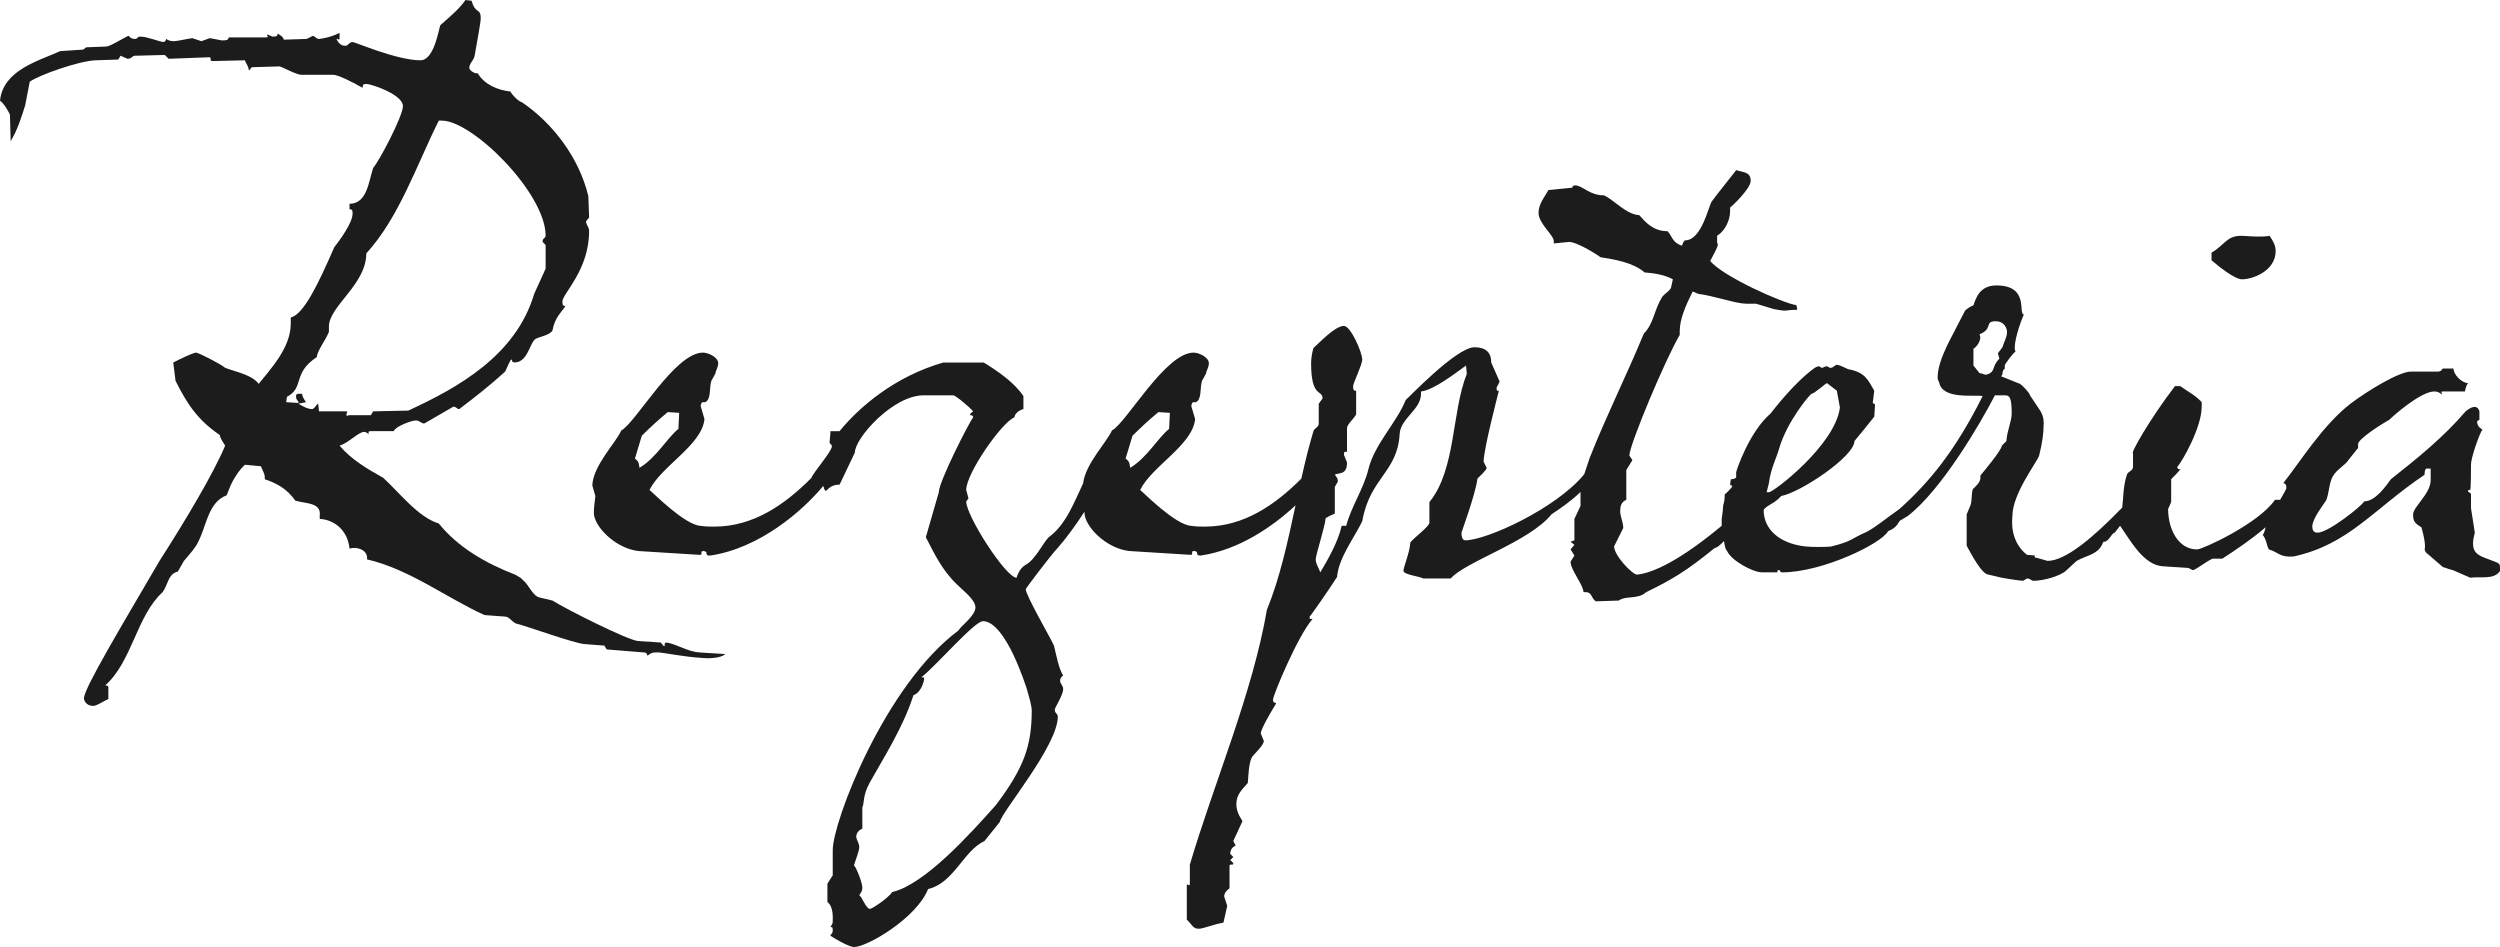
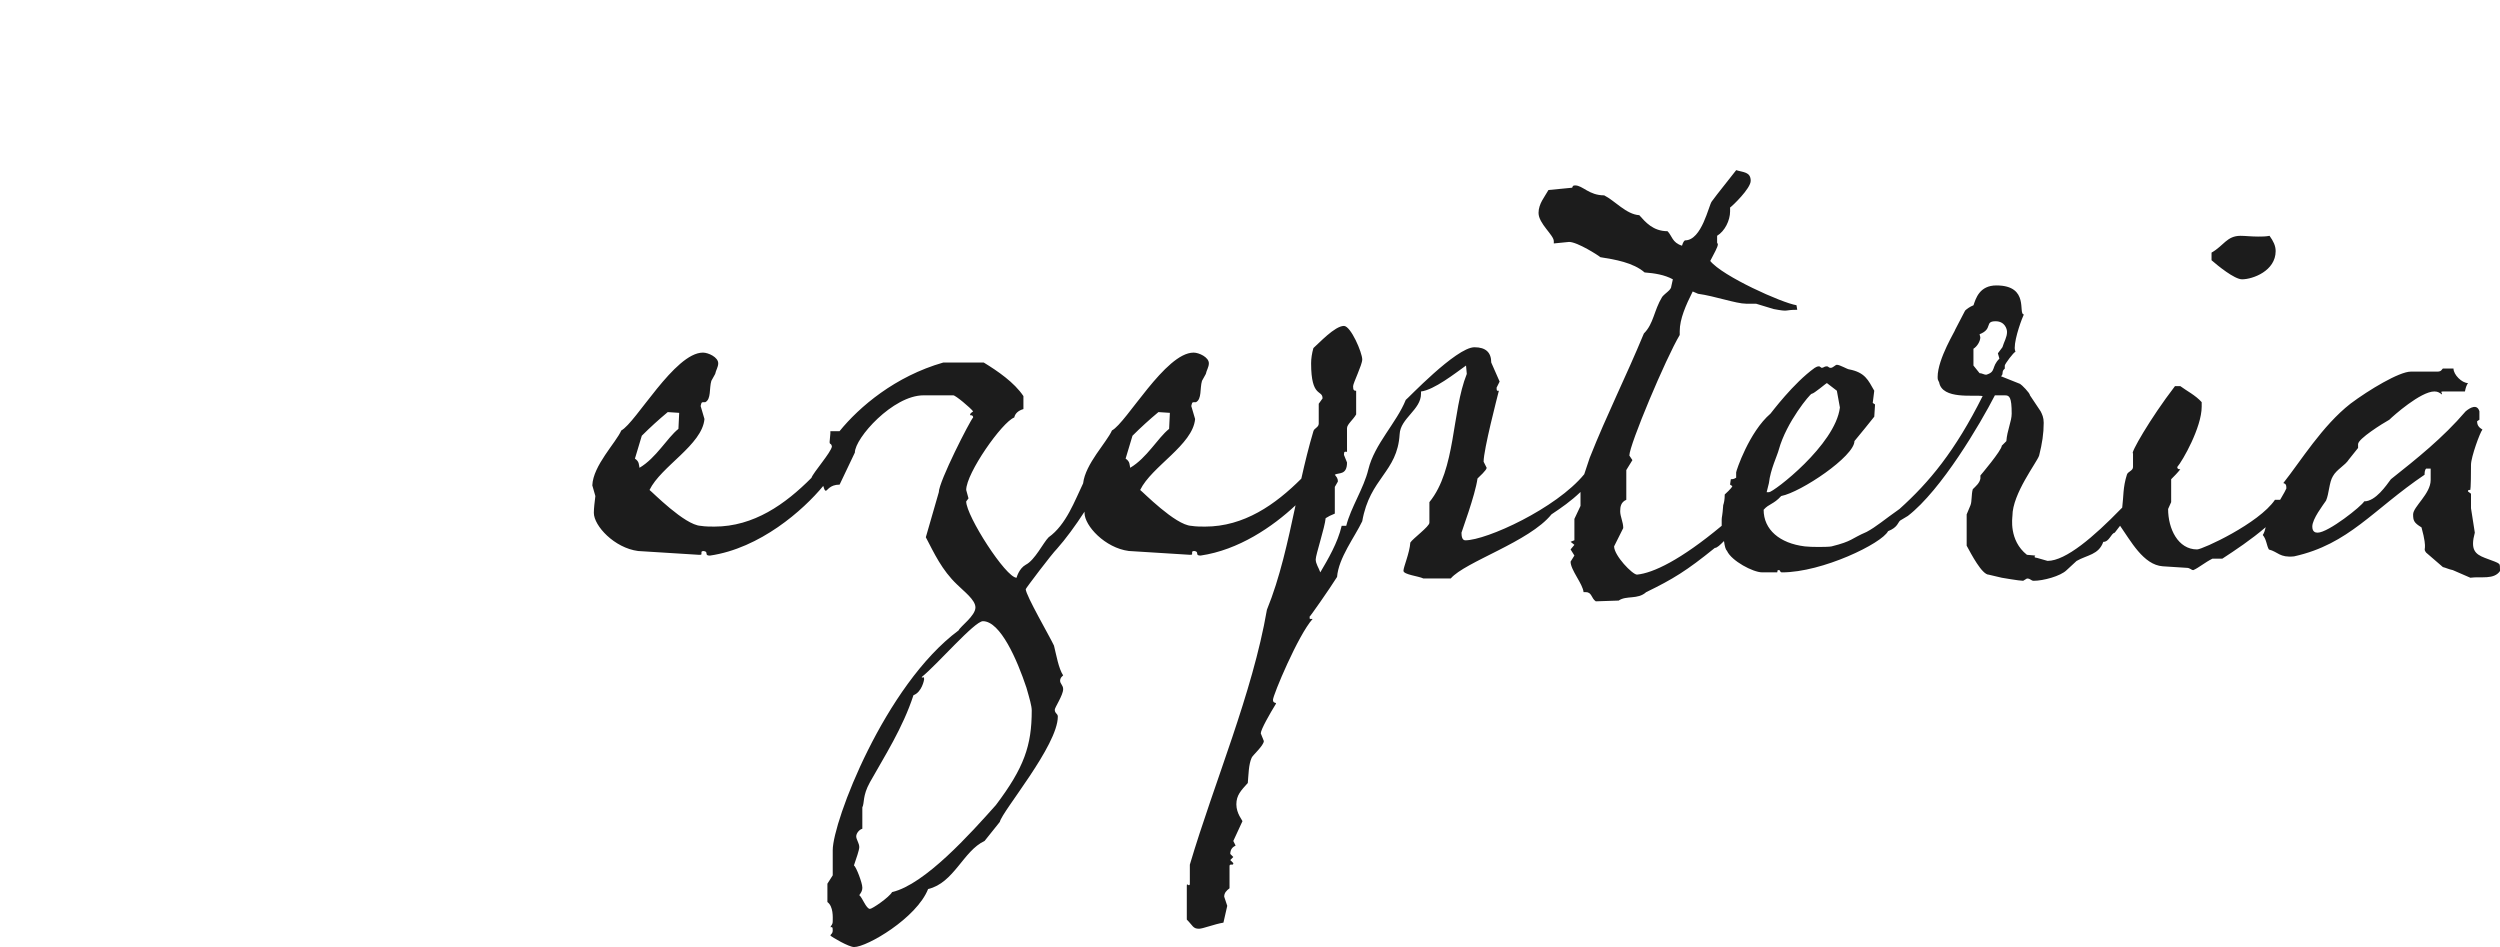
<svg xmlns="http://www.w3.org/2000/svg" version="1.1" id="Ebene_1" x="0" y="0" viewBox="0 0 1317.24 498.99" xml:space="preserve">
  <style>.st0{fill:#1c1c1c}</style>
  <path class="st0" d="M1199.03 132.29c0-2.81-1.21-5.23-3.22-8.04-2.01.4-4.02.4-6.03.4-3.62 0-6.84-.4-9.25-.4-7.24 0-8.85 5.23-15.28 8.85v4.02c3.22 2.81 12.06 10.05 16.08 10.05 5.64-.01 17.7-4.43 17.7-14.88zM1309.2 293.92c-5.23-2.01-7.64-4.42-5.23-13.27l-2.01-12.87v-7.64l-1.61-1.21c0-.8.4-.8 1.21-.8 0 0 .4 0 .4-13.27 0-4.02 4.82-17.29 6.03-18.5-2.01-1.21-2.81-2.41-2.81-4.42l1.21-.8v-4.42c-1.21-4.02-4.82-2.01-7.24 0-12.06 14.07-25.73 24.93-39.4 35.79-2.41 3.22-8.04 11.66-14.07 11.66-1.21 2.41-18.9 16.49-24.53 16.49-1.21 0-2.81-.4-2.81-3.22 0-4.02 5.63-11.26 7.24-13.67 1.61-3.62 1.61-9.65 3.62-12.87 2.01-3.62 6.43-5.63 8.44-8.85l4.82-6.03v-2.01c0-2.81 12.87-10.86 16.49-12.87 2.01-2.01 16.49-14.88 23.72-14.88 2.01 0 2.81.8 4.02 1.61 0-.8-.4-1.21-.4-1.21 0-.4.4-.4 1.21-.4h11.26c.4-2.01.8-3.22 1.61-4.42-3.22 0-7.64-4.42-7.64-7.64h-5.63c-1.21 1.61-1.61 1.61-3.62 1.61h-13.27c-6.03 0-22.11 9.65-31.76 16.89-14.88 11.66-26.14 30.16-35.38 41.82 1.21.4 1.61.8 1.61 2.81 0 .21-1.4 2.88-3.3 6.03h-2.73c-8.44 12.46-38.2 26.14-41.01 26.14-10.05 0-15.28-10.86-15.28-21.31l1.61-3.62v-12.06c1.61-1.61 3.22-3.22 4.82-5.23-1.21 0-1.61-.4-1.61-1.21 2.81-3.22 12.87-20.91 12.87-31.76v-2.41c-3.22-3.62-8.04-6.03-11.26-8.44h-2.81c-13.27 17.29-23.72 35.79-22.11 35.38v7.24c0 2.01-2.81 2.41-3.22 4.02-2.15 6.77-1.72 11.43-2.48 17.39-.24.22-.48.45-.74.71-14.07 14.48-28.95 27.34-38.6 27.34l-5.63-1.61c-.8 0-1.21-.4-1.21-.4 0-.4.4-.8.4-.8l-4.42-.4c-9.65-7.64-7.64-19.7-7.64-20.51 0-11.66 12.87-28.15 14.07-31.76 1.61-6.43 2.41-11.66 2.41-17.29 0-2.81-.8-4.42-1.61-6.03l-5.63-8.44c0-1.21-4.42-5.63-5.23-6.03l-10.05-4.02c1.61-1.21 0-2.41 2.01-4.02v-1.61c0-.8 4.82-7.24 5.63-7.24 0 0-.4-1.21-.4-2.01 0-5.63 4.02-16.08 4.82-17.69-3.22 0 3.22-15.28-14.47-15.28-8.85 0-10.86 6.84-12.06 10.45-2.01.8-3.62 2.01-4.42 2.81l-5.23 10.05c.4 0-9.25 15.28-9.25 24.93 0 .8 0 1.21.4 2.01l.4.8c1.61 9.25 18.5 6.43 22.92 7.24-14.48 28.95-28.15 45.44-43.83 59.51-8.04 5.63-12.06 9.25-17.29 12.06-8.44 3.62-7.24 4.83-18.5 7.64-2.01.4-10.86.4-14.07 0-13.27-1.61-21.71-8.85-21.71-19.3 2.81-3.22 5.23-2.81 9.25-7.24 10.45-2.01 38.6-20.91 38.6-28.95 3.62-4.42 7.64-9.25 10.45-12.87l.4-6.43-1.21-.8.8-6.43c-3.22-5.63-4.83-9.65-13.27-11.26-.8 0-4.83-2.41-6.43-2.41-.8 0-2.01 1.61-3.22 1.61s-1.21-.8-2.01-.8c-1.61 0-1.61.8-2.81.8l-1.21-.8c-1.21 0-1.61.4-2.41.8-11.26 8.04-22.92 23.72-23.32 24.13-11.26 9.65-18.09 30.16-18.09 30.96v2.81c-.8.4-1.21.8-2.81.8l-.4 2.81 1.21.8c-.4 1.21-3.62 4.02-4.02 4.42 0 2.81-.4 4.42-.8 5.63-.4 6.03-.8 6.03-.8 7.64v3.22c-21.71 18.09-36.19 24.93-44.63 25.73-2.41 0-12.06-10.05-12.06-14.88l4.82-9.65c0-3.22-1.61-6.03-1.61-8.85 0-2.41.4-4.83 3.22-6.03v-15.68l3.22-5.23-1.61-2.41c0-5.63 19.3-51.47 26.54-63.53v-2.01c0-6.43 3.22-13.67 6.84-20.91l2.81 1.21c8.85 1.21 20.1 5.23 25.33 5.23h5.23l9.25 2.81c8.44 1.61 5.23.4 12.46.4l-.4-2.41c-7.64-1.21-39-15.28-45.44-23.32 2.01-4.02 4.02-7.24 4.02-8.85l-.4-.8v-3.62c4.02-2.41 6.84-8.04 6.84-12.87v-2.01c1.21-.8 10.86-10.05 10.86-14.07 0-4.83-4.02-4.42-7.64-5.63-4.02 5.23-9.65 12.06-12.87 16.49-1.61 2.01-5.23 20.51-14.07 20.51-.4 0-1.21 1.21-1.61 2.81-5.23-1.61-5.23-5.23-7.64-7.64-7.64 0-11.66-4.83-14.88-8.44-6.84-.4-12.87-7.64-18.5-10.45-8.04 0-11.26-5.23-15.28-5.23-1.61 0-1.21.8-1.61 1.21l-12.46 1.21c-2.01 3.62-5.23 7.24-5.23 12.06 0 5.63 8.04 11.66 8.04 14.88v1.21l8.04-.8c4.42 0 15.68 7.24 16.49 8.04 7.64 1.21 17.29 2.81 23.32 8.04 5.23.4 10.45 1.21 14.88 3.62l-.8 3.62c0 2.01-3.22 3.62-4.82 5.63-4.42 7.24-4.42 14.07-9.65 19.3-9.65 23.32-19.3 42.22-28.55 65.54l-2.87 8.62c-14.81 18.06-51.54 34.81-62.67 34.81-1.61 0-2.01-2.01-2.01-4.02 0-.4 7.24-19.7 8.44-28.55.8-.8 4.83-4.42 4.83-5.63l-1.61-3.22c0-6.43 7.24-34.18 8.04-37.39-.8 0-1.21.4-1.21-1.61l1.61-3.22-4.42-10.05c0-5.23-2.81-8.04-8.85-8.04-9.65 0-35.79 27.74-36.19 27.74-4.83 12.06-16.49 23.32-19.7 36.59-2.41 10.05-9.25 20.1-11.66 29.75h-2.41c-2.01 8.85-7.24 17.69-11.26 24.53-.8-2.41-2.41-4.42-2.41-6.84 0-2.41 4.82-16.89 5.23-21.71 1.21-.8 2.81-1.61 4.83-2.41v-14.07l1.61-2.81c0-2.01-.8-2.41-1.61-3.62 2.01-1.21 6.43.4 6.43-6.43l-1.61-4.02c0-2.01.4-1.61 1.61-1.61V225.6c0-2.01 3.22-4.42 4.82-7.24V205.9c-1.21 0-1.61-.4-1.61-2.41 0-1.61 4.82-11.26 4.82-14.07 0-3.62-6.03-17.69-9.65-17.69-4.82 0-13.27 9.25-16.08 11.66-.8 2.81-1.21 5.63-1.21 8.04 0 18.5 6.03 13.67 6.03 18.5l-2.01 2.81v10.45c0 2.01-2.41 2.41-2.81 4.02-2.43 8.14-4.47 16.53-6.37 24.99-13.67 13.65-30.14 25.27-50.73 25.27-2.01 0-4.82 0-7.24-.4-8.44-.4-25.73-18.09-26.94-18.9 6.03-12.46 27.74-23.72 28.95-37.39l-2.01-6.84c.4-1.61.4-2.01 1.21-2.01h1.21c3.22-1.61 2.01-7.24 3.22-11.26l2.01-3.62c.4-2.01 1.61-3.62 1.61-5.63 0-3.22-5.23-5.63-8.04-5.63-14.88 0-35.38 36.99-43.02 41.01-2.72 6.21-14.05 17.67-15.19 27.86-4.38 9.05-8.91 21.85-18.18 28.43-2.81 2.81-7.24 12.06-12.06 14.48-3.62 2.01-4.83 6.84-4.83 6.84-5.63 0-26.54-32.57-26.54-40.21l1.21-1.61-1.21-4.42c0-8.85 18.9-35.79 25.33-38.2.4-2.01 2.01-3.62 4.82-4.42v-6.84c-4.82-7.24-13.67-13.27-20.91-17.69h-21.31c-25.33 7.24-44.23 23.32-54.68 36.19h-4.82v1.21l-.4 4.42c0 1.61.8.4 1.21 2.41-.38 3.07-9.9 13.8-10.78 16.54-13.75 13.83-30.35 25.68-51.14 25.68-2.01 0-4.82 0-7.24-.4-8.44-.4-25.73-18.09-26.94-18.9 6.03-12.46 27.74-23.72 28.95-37.39l-2.01-6.84c.4-1.61.4-2.01 1.21-2.01h1.21c3.22-1.61 2.01-7.24 3.22-11.26l2.01-3.62c.4-2.01 1.61-3.62 1.61-5.63 0-3.22-5.23-5.63-8.04-5.63-14.88 0-35.38 36.99-43.02 41.01-2.81 6.43-14.88 18.5-15.28 28.95l1.61 5.63c-.4 3.22-.8 6.43-.8 8.85 0 6.84 10.86 18.5 23.32 20.1l32.17 2.01c.8 0 1.21 0 1.21-.4v-.8c0-.4 0-.8 1.21-.8 2.81.4 0 2.41 3.22 2.41 26.45-3.82 49.23-23.96 59.74-36.72.44 1.35.68 2.54 1.38 2.54.8 0 2.01-3.22 7.24-3.22l8.04-16.89c0-7.64 20.1-30.16 36.19-30.16h15.68c1.21 0 8.85 6.43 10.45 8.44-.8.8-1.61.8-1.61 2.01 1.21 0 1.61.4 1.61 1.21-1.61 1.61-18.09 33.78-18.09 39.4l-6.84 23.72c4.42 8.44 8.44 17.29 16.49 24.93 3.62 3.62 9.65 8.04 9.65 12.06 0 4.42-8.04 10.05-8.85 12.06-39 28.95-66.34 100.92-66.34 115.8v13.27l-2.81 4.42v9.65c3.22 2.41 2.81 8.04 2.81 10.05s-.8 2.01-1.21 3.22c.8 0 1.21-.4 1.21 1.61s-1.21 2.01-1.21 2.81c.8.8 9.65 6.03 12.46 6.03 6.84 0 32.97-15.28 39-30.56 13.67-3.22 18.5-20.1 29.75-25.33l8.04-10.05c1.21-5.63 30.56-40.21 30.56-55.49 0-1.61-1.61-1.61-1.61-3.62 0-1.21 4.42-7.64 4.42-10.86 0-2.01-1.61-2.81-1.61-4.42 0-.8.4-1.61.8-2.01l.8-.8c-2.41-3.62-3.62-10.86-4.83-15.68-2.01-4.42-14.88-26.54-14.88-29.75 0-.4 13.67-18.5 16.49-21.31 4.4-4.93 9.8-12.25 14.49-19.53-.01.21-.01.43-.01.63 0 6.84 10.86 18.5 23.32 20.1l32.17 2.01c.8 0 1.21 0 1.21-.4v-.8c0-.4 0-.8 1.21-.8 2.81.4 0 2.41 3.22 2.41 20.05-2.9 37.98-15.17 50.07-26.49-4.1 19.13-8.19 38.14-15.09 55.04-7.64 44.23-27.74 90.87-40.61 134.3v10.45l-.4.4c-.4 0-.8-.4-.8-.4-.4 0-.4 0-.4.8v17.69c3.22 3.22 3.22 4.83 6.43 4.83 2.01 0 8.04-2.41 12.87-3.22l2.01-8.85-1.61-4.83c0-2.01 1.21-3.22 2.81-4.42v-11.66c0-.8.4-.8.8-.8h.8s.4 0 .4-.8l-1.61-1.61 1.61-1.61-1.61-1.61c0-2.41 1.21-3.62 2.81-4.42l-1.21-2.41 4.83-10.45c0-.4-3.22-4.02-3.22-8.85s2.41-7.24 6.03-11.26c.4-4.42.4-9.65 2.01-13.27.4-1.21 6.43-6.43 6.43-8.85l-1.61-4.02c0-2.01 4.82-10.45 8.04-15.68 0-.8-1.61 0-1.61-2.01 0-2.41 13.27-34.18 20.91-42.62h-1.21c-.4 0-.4 0-.4-1.21 0 .4 10.45-14.48 14.47-20.91.8-10.05 9.25-20.91 13.27-29.35 4.02-22.92 18.5-25.73 19.7-45.84.4-8.44 11.26-12.87 11.26-21.31v-1.21c6.84-.8 18.09-9.65 23.72-13.67l.4 4.42c-8.04 20.1-5.63 50.26-19.7 67.55v10.86c0 2.01-8.85 8.44-10.05 10.45-.4 5.63-3.62 12.87-3.62 14.88s8.04 2.81 10.45 4.02h14.48c7.64-8.85 41.41-19.3 53.08-33.78 5.18-3.45 10.21-6.92 15.28-11.77v7.34l-3.22 6.84v11.26l-2.01.8 2.01 1.61-2.01 2.41 2.01 3.22-2.01 3.22c0 4.42 6.43 11.66 6.84 16.08h1.21c3.22 0 2.81 3.22 5.23 4.83l12.06-.4c4.02-2.81 10.05-.4 14.47-4.42 14.07-6.84 21.31-11.26 36.19-23.32 1.21 0 2.81-1.61 4.83-3.62.4 2.81.8 4.42 1.61 5.23 2.41 5.23 13.67 11.26 18.5 11.26h7.64c.4 0 .4 0 .4-.4v-.4s0-.4.8-.4.4 1.21 1.61 1.21c21.31 0 52.67-15.28 55.89-21.71 5.23-2.01 5.23-4.83 6.43-5.63l4.02-2.41c17.69-13.67 38.2-48.65 45.84-63.53h5.23c2.41 0 3.62.8 3.62 9.65 0 4.02-2.41 8.85-2.81 14.48l-2.41 2.41c0 2.41-11.26 15.68-11.26 15.68v1.61c-.4 2.41-2.41 4.02-4.02 5.63-.8 2.81-.4 6.43-1.21 8.44l-2.01 4.83v16.49c2.41 4.42 8.04 15.28 11.66 15.28l6.84 1.61s9.25 1.61 11.26 1.61l2.01-1.21c2.01 0 2.01 1.21 3.62 1.21 4.82 0 14.07-2.41 17.29-5.63l5.23-4.83c5.63-3.22 11.66-3.22 14.07-10.05 3.22 0 4.02-4.42 6.03-4.83l2.82-3.66c5.5 7.8 12.27 20.67 22.52 21.36l12.46.8c2.01 0 2.41 1.21 3.62 1.21 2.81-1.21 6.03-4.02 10.05-6.03h5.23c6.8-4.45 15.3-10.09 22.85-16.59-.32 1.42-.73 2.84-1.54 4.12 2.01 2.41 2.01 5.63 3.22 7.64 4.83 1.21 5.63 4.42 13.27 3.62 28.95-6.43 41.41-24.53 68.76-43.02 0-.8 0-2.41.8-3.22h2.41v6.03c0 7.24-9.25 14.07-9.25 18.09 0 3.22.4 4.42 4.42 6.84 3.62 13.27.4 10.45 2.41 13.27l8.85 7.64c1.61.4 3.22 1.21 5.23 1.61l9.25 4.02c5.63-.8 12.46 1.21 15.68-3.62-.47-4.45 1.54-3.25-8.11-6.87zm-377.16-39.4c.8-7.24 4.42-14.48 5.23-17.69 4.02-14.48 16.49-29.35 17.29-29.35 1.21 0 7.64-5.63 8.04-5.63l5.23 4.02 1.61 8.85c-2.41 19.7-34.98 44.63-37.39 44.63h-1.21l1.2-4.83zm-597.5-12.87l3.62-12.06c4.42-4.42 8.85-8.44 13.67-12.46l6.03.4-.4 8.44c-6.03 4.83-11.66 15.28-20.51 20.51-.4-1.61 0-3.22-2.41-4.83zm206.27 120.63c1.61 5.63 2.81 9.65 2.81 12.06 0 18.5-4.02 30.16-18.9 49.86-13.27 14.88-37.39 41.82-54.68 45.84-1.61 2.81-10.45 8.85-11.66 8.85-2.01 0-4.02-6.03-5.63-7.24.8-1.21 1.61-2.01 1.61-4.02 0-2.41-3.22-10.86-4.42-11.66 1.21-3.62 2.81-8.04 2.81-9.65 0-2.01-1.61-4.02-1.61-5.63s1.61-3.62 3.22-4.02v-11.26c1.21-2.41 0-6.03 4.02-13.27 7.64-13.67 17.29-28.55 22.92-45.84 4.42-1.61 5.63-8.04 5.63-8.44 0-.8-.4-.8-.4-1.21-.4.4-.4.4-.8.4v-.4c8.04-6.43 27.74-29.35 32.17-29.35 9.24 0 18.09 20.5 22.91 34.98zm52.27-120.63l3.62-12.06c4.42-4.42 8.85-8.44 13.67-12.46l6.03.4-.4 8.44c-6.03 4.83-11.66 15.28-20.51 20.51-.4-1.61.01-3.22-2.41-4.83zm453.56-44.23h-.4c-.8 0-2.01-.8-3.22-.8l-3.22-4.02v-8.85c2.01-1.21 3.62-4.02 3.62-6.03l-.4-1.61c7.24-2.81 2.41-6.84 8.44-6.84 4.82 0 6.03 4.02 6.03 5.63 0 2.81-1.61 5.23-2.41 8.04l-2.41 3.22.8 2.81c-4.42 4.43-1.61 6.85-6.83 8.45z" />
-   <path class="st0" d="M368.71 343.78c-6.43-.4-11.26-4.02-17.29-5.23-.8 0-1.21.4-1.21.8v.8c0 .4 0 .4-.8 0l-1.21-1.61-12.06-.8c-5.23-.4-37.39-16.49-45.03-21.31l-6.84-1.61c-3.62-.8-5.63-6.84-8.85-9.25-.8-1.21-2.81-2.01-4.02-2.81-15.68-6.03-30.16-14.48-40.21-26.94-10.86-3.22-20.91-16.49-29.35-24.13-8.04-4.42-16.89-9.65-22.92-16.89 4.42-1.21 10.05-7.24 12.87-7.24.8 0 1.61.4 2.41 1.21v-1.21s0-.4 1.21-.4h12.06c.8-2.41 9.25-5.63 11.66-5.63 2.01 0 2.81 1.61 4.42 1.61l15.28-8.85c1.61 0 2.01 1.21 2.81 1.21h.4c8.44-6.43 15.68-12.06 24.12-19.7.8-1.61 2.41-5.63 3.22-6.43 1.21.8-.4 1.21 1.61 1.61 7.24 0 8.04-10.45 11.26-12.46 2.41-1.21 7.64-2.01 8.85-4.42 1.21-6.84 4.82-9.65 6.84-12.87-1.21 0-1.61-.4-1.61-2.41 0-4.02 14.07-16.49 14.07-36.99 0-2.41-1.61-3.22-1.61-5.23l1.61-2.01-.4-11.26c-4.83-20.1-18.5-38.2-34.98-49.46-2.01-.4-5.63-4.42-6.03-5.63-6.84-.8-13.67-3.62-17.29-9.65h-.8c-1.21 0-3.62-1.61-3.62-2.81 0-2.41 2.41-4.02 2.81-6.43 1.21-6.84 3.22-17.69 3.22-19.7 0-5.63-2.81-2.01-4.82-9.25l-3.22-.4c-3.62 5.23-9.25 9.65-13.27 13.27-.8 2.01-3.22 18.5-10.45 18.5-12.46 0-34.58-9.65-35.79-9.65-2.41.4-2.01 2.01-4.02 2.01s-3.62-1.61-4.42-3.62h.4c.4 0 .8.4.8.4.4 0 .4-.4.4-1.21v-2.41c-3.62 2.01-9.25 3.22-10.86 3.22s-1.61-1.21-3.22-1.61l-3.22 1.61-12.06.4c-.4-1.61-2.01-2.41-3.22-3.22-.4 1.21 0 1.61-2.81 1.61l-2.81-1.21c0 .8.4 1.21.4 1.21 0 .4-.4.4-1.21.4h-19.3c-.4 1.21-.8 1.61-3.62 1.61l-6.43-1.21-4.42 1.61-4.83-1.61c-2.81.4-8.04 1.61-9.65 1.61s-3.22-.4-4.02-1.21c-.4 1.21-.8 1.61-1.61 1.61-1.61 0-8.44-2.81-12.06-2.81-2.01 0-1.21 1.21-2.81 1.21-2.81 0-2.81-1.61-3.62-1.61-4.02 2.01-9.65 5.63-11.66 5.63l-10.45.4-1.61 1.21-12.06.8C20.1 32.17 1.61 36.99 0 53.08c2.01 1.21 4.42 5.63 5.23 7.24l.4 14.07c3.62-6.03 5.63-12.46 7.64-18.9l2.41-12.46c5.23-3.62 25.73-10.86 34.58-11.26l12.06-.4 1.21-2.01 3.62 1.61c2.41 0 2.41-1.61 4.02-1.61h.4l15.28-.4 2.01 2.01 21.31-.8c.8 0 .8.4.8.8v.4c0 .4 0 .8 1.21.8l16.89-.4c.4 1.61 2.01 3.22 2.01 5.23 1.21 0 .4-1.61 2.41-1.61l13.67-.4c1.21 0 8.85 4.42 11.66 4.42h16.89c2.41 0 10.45 4.02 15.28 6.84.4-1.61 0-2.01 2.01-2.01 2.81 0 19.3 5.63 19.3 11.66 0 5.23-12.46 28.95-15.68 32.57-2.41 7.24-3.22 18.9-12.46 18.9v2.81c1.21.4 1.61 0 1.61 2.41 0 4.83-6.84 14.07-9.65 17.69-8.44 19.3-16.08 35.38-22.92 36.99v3.22c0 12.87-10.86 24.13-16.89 31.76-3.62-4.83-12.46-6.43-17.69-8.44-1.61-1.61-13.27-7.64-15.28-8.04-2.41.4-8.04 3.22-12.06 5.23l1.21 9.65c6.43 12.87 12.06 20.91 23.32 28.55.4 2.41 2.01 4.02 2.81 5.63-6.03 14.48-20.91 39.4-34.58 60.71-19.7 33.78-39.81 67.15-39.81 72.38 0 1.61 1.61 4.02 4.83 4.02 2.01 0 4.42-2.01 8.04-3.62v-6.03c0-1.61-1.61-.8-1.61-1.21 14.07-12.46 16.49-36.59 30.16-49.05 2.81-3.62 2.81-9.65 8.04-10.86l3.22-5.63c1.61-2.01 4.02-4.42 6.43-8.04 5.63-9.25 5.63-22.52 16.08-26.54l1.61-4.02c1.61-4.02 4.83-9.25 8.04-12.06l8.44.8c.8 2.41 2.01 3.62 2.01 6.03v.8c7.24 2.41 12.06 5.63 16.08 11.26 4.82 1.61 13.67.8 12.87 7.64v2.01c8.04.4 14.88 6.43 15.68 15.68.8-.4 2.01-.4 3.22-.4 3.62.4 6.43 2.41 6.03 6.03 22.52 5.23 42.22 20.51 61.92 29.35l10.86.8c2.01 0 3.22 2.41 5.63 3.62 5.23 1.21 30.56 10.45 36.19 10.86l10.45.8 1.21 2.01 19.7 1.61c2.01 0 1.21 1.61 2.01 1.61 2.01-2.01 4.42-1.61 6.03-1.61 1.21 0 14.07 2.41 21.71 2.81 7.24.8 12.46-.8 12.87-2.01h-.4l-12.87-.8zM168.07 216.72l-.4-4.02c-1.21.4-2.01 3.22-3.62 2.81-2.01 0-4.83-1.61-6.84-2.81l4.02-.8c-.8-1.21-2.01-2.81-2.01-4.42h-2.41l-.4.4h-.4v1.21c0 2.01 1.61 2.01 1.21 3.22l-6.43-.4.4-2.81c9.25-4.83 2.81-12.46 15.68-20.91.4-3.62 4.42-8.44 6.43-13.27v-2.81c0-10.86 19.7-22.11 19.7-38.6 17.29-18.9 26.54-46.64 38.2-69.96h1.61c16.08 0 54.28 37.8 54.68 60.31 0 2.01-1.61 1.21-1.61 3.62l1.61 1.61v12.46l-6.03 13.27c-9.65 32.57-40.21 49.46-66.34 61.52l-18.5.4-1.21 2.01h-11.66l-.8.4c-.4 0-.4-.4-.4-1.21 0 0 .4-.4.4-.8s-.4-.4-.8-.4h-14.08v-.02z" />
</svg>